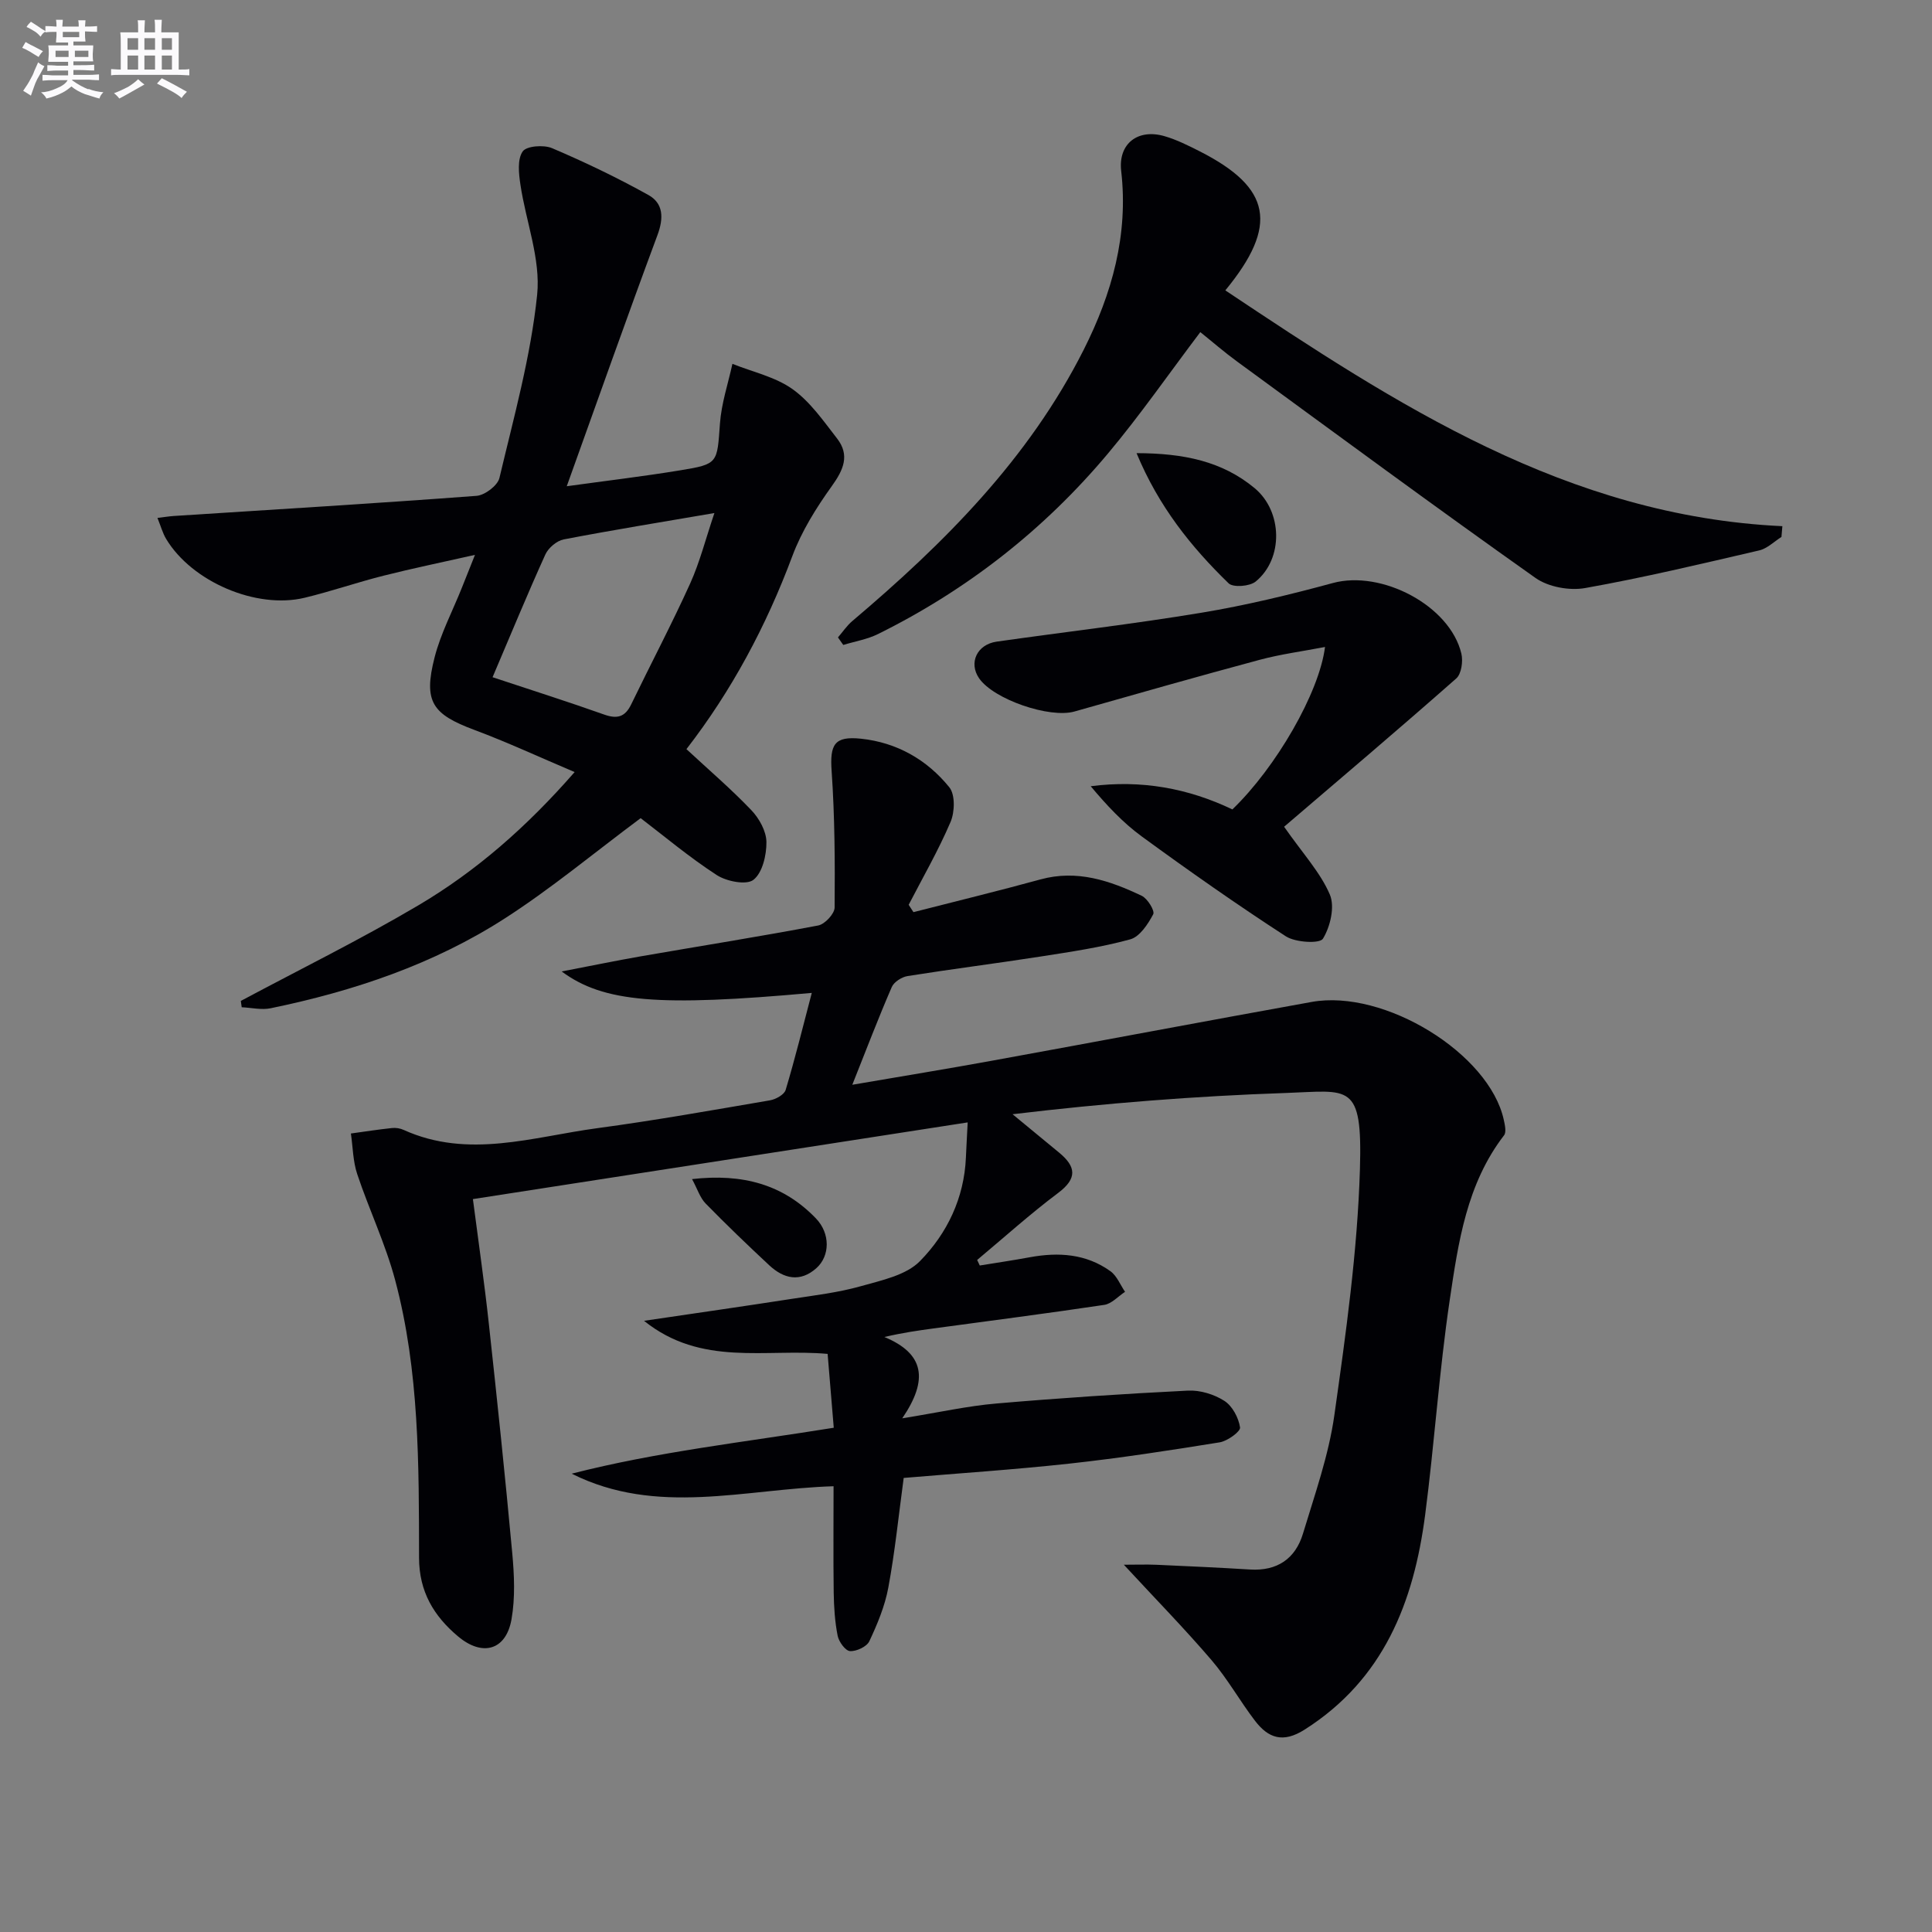
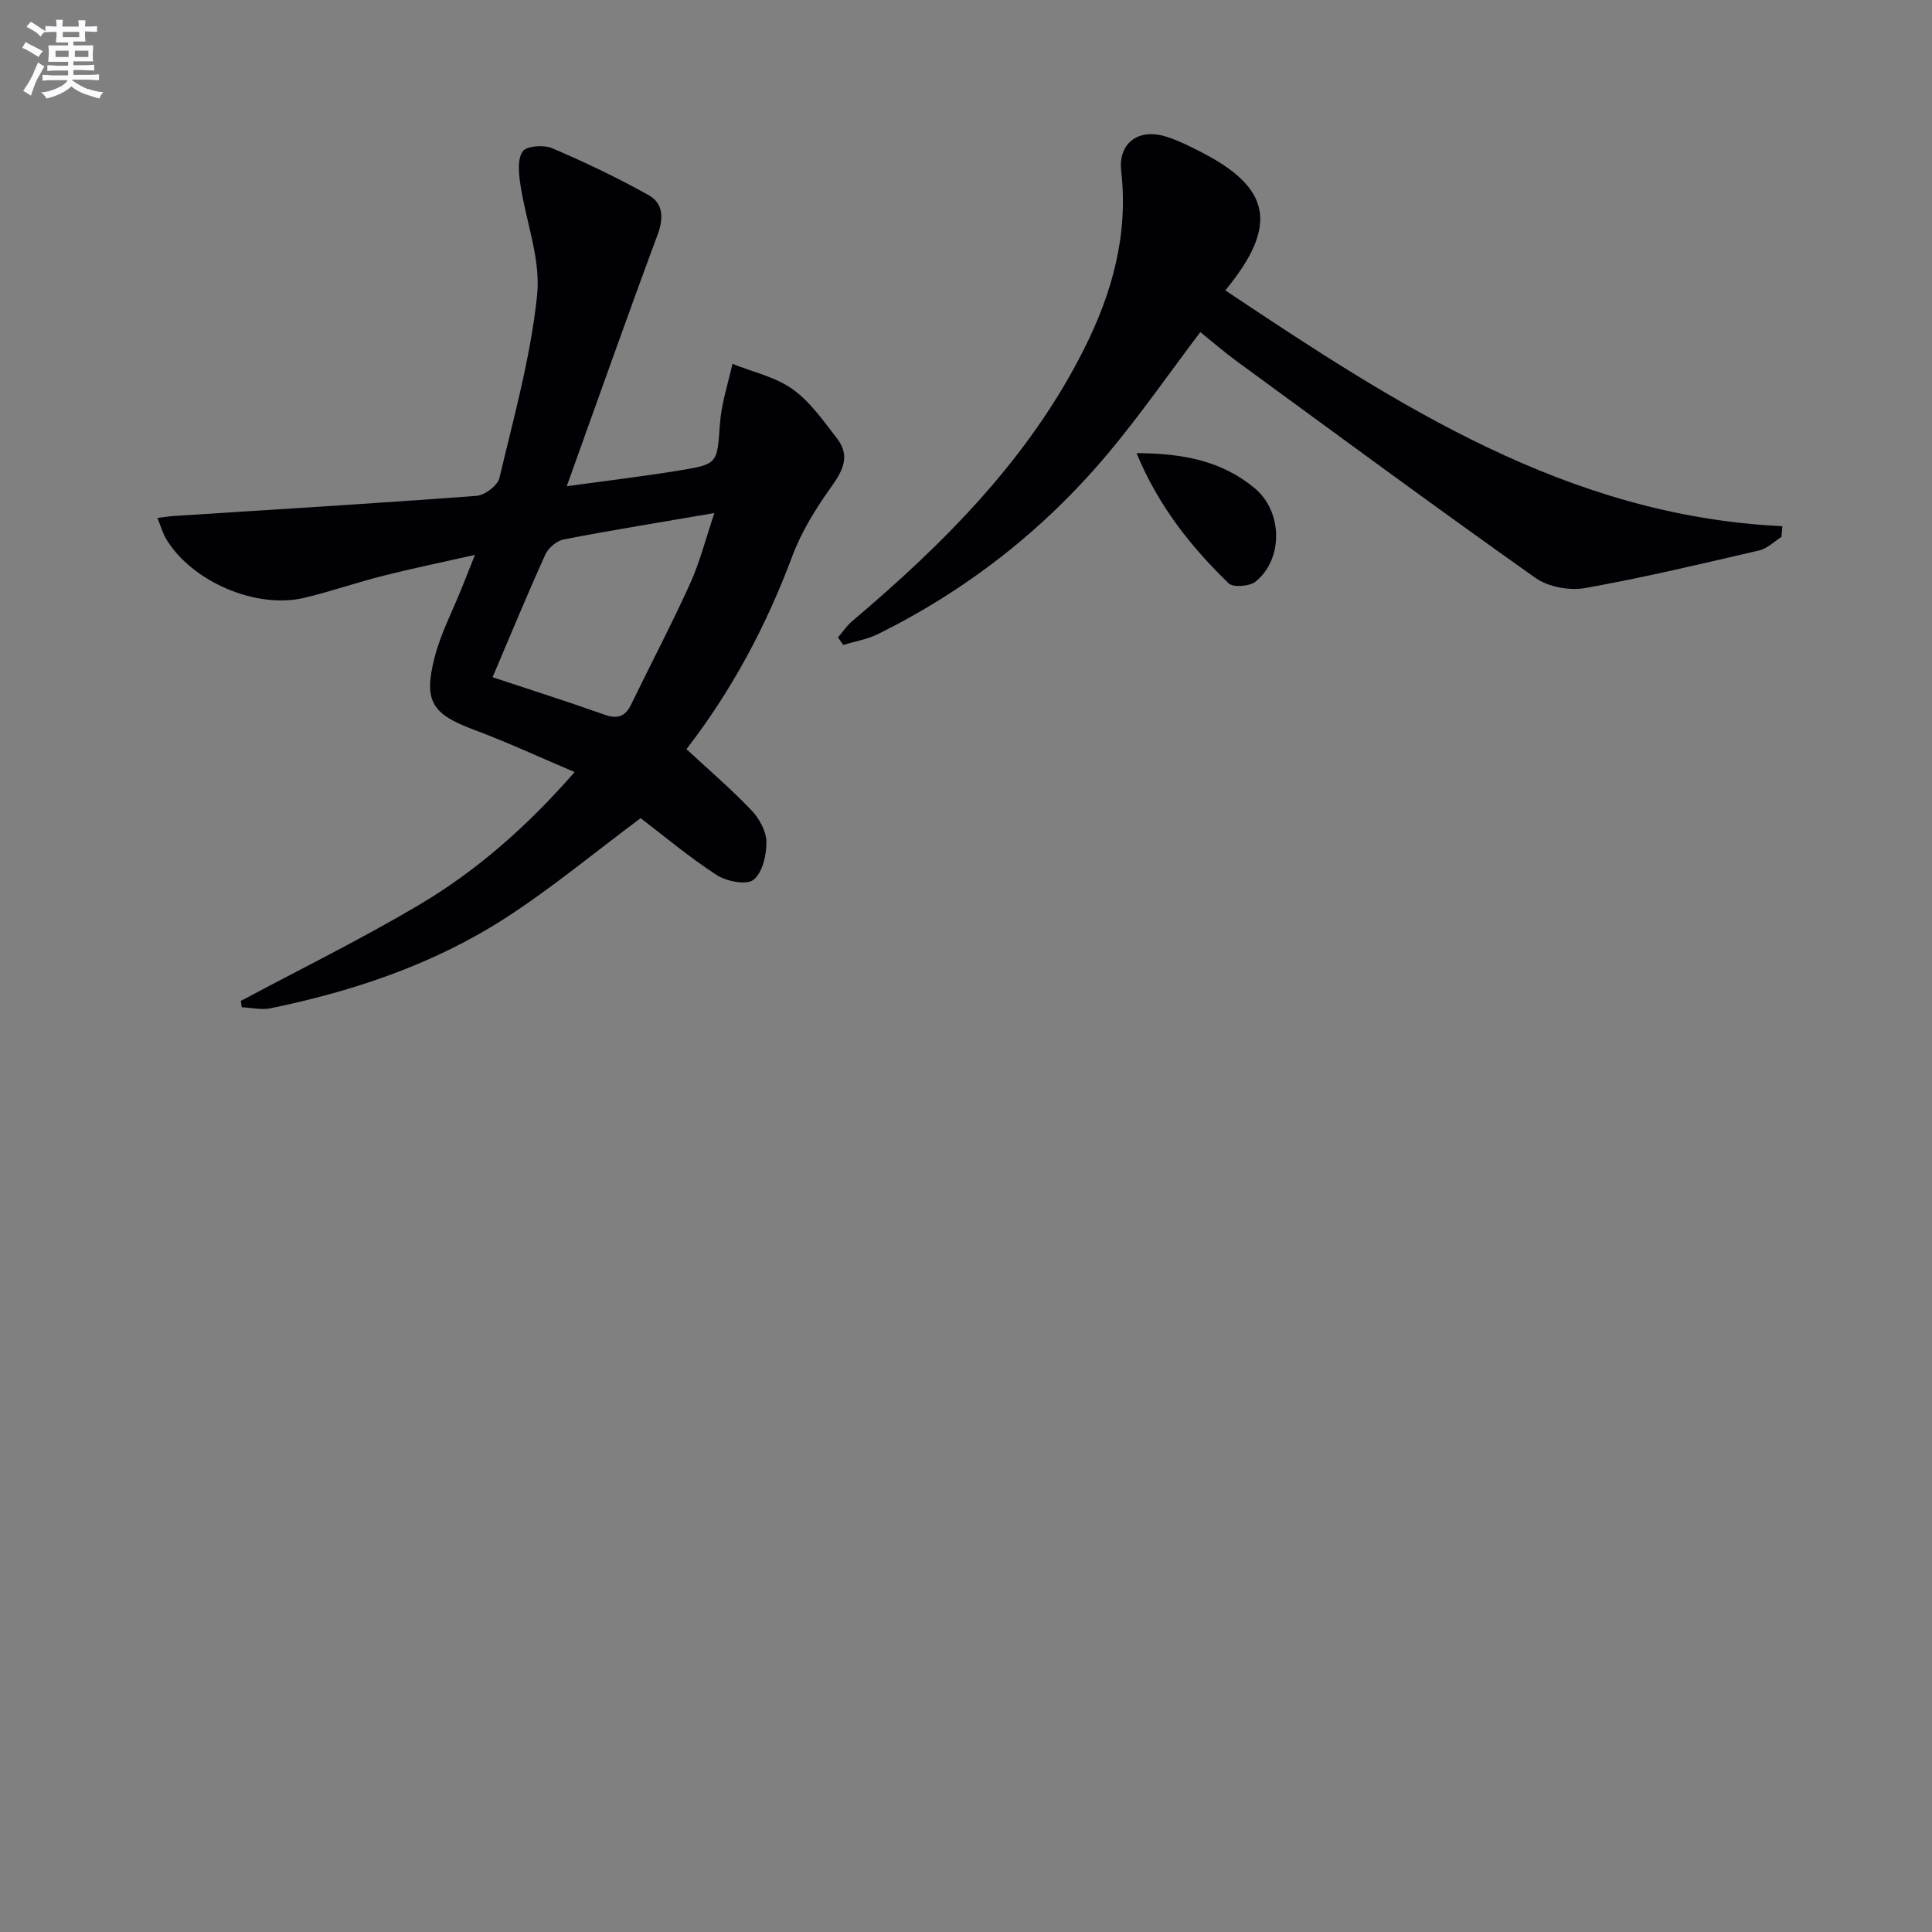
<svg xmlns="http://www.w3.org/2000/svg" enable-background="new 0 0 400 400" viewBox="0 0 400 400">
  <rect x="0" y="0" width="400" height="400" fill="#808080" stroke="none" />
  <g fill="#010105">
-     <path d="m168.07 205.57c-31.65 2.86-43.1 1.99-51.78-4.44 5.95-1.14 11.14-2.22 16.36-3.13 12.25-2.13 24.53-4.07 36.75-6.39 1.37-.26 3.39-2.42 3.4-3.72.08-9.41.03-18.85-.62-28.24-.38-5.49.53-7.29 6.07-6.71 7.43.78 13.68 4.35 18.3 10.06 1.23 1.52 1.13 5.11.26 7.16-2.51 5.88-5.73 11.47-8.68 17.17.33.51.66 1.01.99 1.52 8.77-2.25 17.57-4.38 26.31-6.78 7.56-2.07 14.35.25 20.96 3.4 1.2.57 2.75 3.12 2.37 3.82-1.09 2.05-2.79 4.65-4.75 5.19-6.04 1.66-12.3 2.58-18.51 3.55-9.18 1.43-18.4 2.59-27.58 4.05-1.22.19-2.83 1.22-3.29 2.28-2.76 6.36-5.23 12.84-8.17 20.23 10.25-1.76 19.65-3.29 29.02-5 22.04-4.01 44.05-8.18 66.09-12.15 15.06-2.71 36.77 10.69 39.77 24.4.23 1.05.57 2.54.06 3.21-7.75 10.06-9.48 22.2-11.25 34.11-2.19 14.76-3.16 29.69-5.09 44.49-2.36 18.07-8.58 34.06-24.97 44.46-4.46 2.83-7.49 1.76-10.24-1.82-3.13-4.09-5.67-8.67-9.01-12.57-5.59-6.53-11.61-12.68-18.16-19.76 2.46 0 4.61-.08 6.74.01 6.46.29 12.92.58 19.38.98 5.63.35 9.4-2.23 10.97-7.44 2.44-8.09 5.32-16.19 6.49-24.49 2.39-16.91 4.79-33.94 5.3-50.98.54-18.08-2.19-16.2-15.36-15.75-18.76.64-37.48 2.12-56.56 4.4 3.23 2.66 6.47 5.32 9.69 7.99 3.43 2.85 3.76 5.29-.22 8.28-5.81 4.36-11.22 9.24-16.8 13.9.18.38.36.76.54 1.15 3.46-.57 6.92-1.07 10.36-1.71 5.94-1.09 11.66-.73 16.69 2.89 1.34.96 2.04 2.82 3.03 4.27-1.43.93-2.77 2.47-4.3 2.7-11.82 1.77-23.67 3.29-35.51 4.9-3.07.42-6.14.85-10.02 1.75 8.24 3.42 9.2 8.77 3.7 16.84 7.65-1.24 13.54-2.56 19.5-3.07 13.21-1.14 26.44-2.01 39.68-2.67 2.5-.12 5.41.77 7.52 2.13 1.65 1.06 2.94 3.49 3.24 5.49.13.84-2.59 2.82-4.21 3.09-10.32 1.67-20.67 3.26-31.07 4.4-11.53 1.26-23.12 2.02-34.36 2.97-1.07 7.94-1.82 15.37-3.18 22.69-.71 3.84-2.27 7.58-3.94 11.13-.53 1.12-2.67 2.12-4 2.03-.95-.06-2.3-1.92-2.55-3.16-.58-2.91-.77-5.93-.82-8.91-.1-7.29-.03-14.59-.03-22.06-18.45.57-36.58 6.24-54.22-2.6 17.66-4.53 35.7-6.52 54.26-9.51-.42-5.05-.84-10.09-1.27-15.29-12.84-1.16-26.14 2.7-38.01-6.85 10.85-1.6 20.74-3.02 30.62-4.55 4.76-.73 9.59-1.3 14.2-2.6 4.31-1.22 9.44-2.27 12.33-5.23 5.6-5.71 9.13-13.03 9.49-21.42.08-1.97.2-3.94.37-7.28-34.03 5.28-68.03 10.55-102.44 15.88 1.2 9.25 2.39 17.43 3.28 25.63 1.73 15.85 3.4 31.72 4.86 47.6.42 4.56.64 9.31-.15 13.78-1.13 6.4-6 7.77-11.04 3.55-5.05-4.23-8.09-9.29-8.1-16.3-.03-19.29.07-38.67-4.95-57.49-1.99-7.48-5.39-14.57-7.85-21.94-.89-2.65-.9-5.6-1.31-8.41 2.82-.39 5.64-.83 8.48-1.13.8-.09 1.72.05 2.45.39 13.38 6.05 26.71 1.44 39.99-.35 11.99-1.61 23.92-3.74 35.85-5.78 1.21-.21 2.95-1.18 3.24-2.15 1.95-6.49 3.57-13.08 5.41-20.09z" />
    <path d="m142.12 155.1c4.6 4.27 9.24 8.24 13.43 12.63 1.63 1.7 3.1 4.35 3.13 6.59.03 2.71-.82 6.38-2.69 7.84-1.45 1.14-5.57.33-7.6-.99-5.69-3.69-10.93-8.1-15.75-11.78-9.65 7.19-18.47 14.54-28.05 20.71-14.81 9.55-31.36 15.1-48.56 18.65-1.9.39-3.99-.12-5.99-.21-.06-.44-.12-.87-.18-1.31 12.26-6.55 24.76-12.71 36.72-19.77 12.04-7.11 22.51-16.3 32.39-27.61-7.4-3.14-13.98-6.2-20.76-8.73-8.71-3.25-10.58-5.83-8.24-14.99 1.26-4.93 3.7-9.56 5.61-14.33.79-1.98 1.58-3.96 2.76-6.92-6.87 1.55-12.95 2.8-18.97 4.32-5.47 1.38-10.82 3.24-16.3 4.56-10.01 2.41-23.34-3.32-28.66-12.16-.73-1.21-1.11-2.64-1.81-4.37 1.51-.18 2.44-.34 3.38-.4 20.9-1.35 41.8-2.6 62.68-4.17 1.72-.13 4.37-2.13 4.74-3.7 2.98-12.57 6.49-25.14 7.81-37.92.76-7.42-2.34-15.2-3.47-22.86-.34-2.27-.65-5.19.47-6.82.79-1.15 4.37-1.42 6.1-.68 6.79 2.89 13.48 6.1 19.93 9.69 3.1 1.72 3.2 4.75 1.89 8.28-6.35 17.08-12.41 34.27-18.79 52.02 7.92-1.1 15.72-2.02 23.46-3.29 7.93-1.3 7.66-1.46 8.26-9.7.3-4.16 1.68-8.24 2.58-12.35 4.19 1.68 8.87 2.69 12.45 5.24 3.65 2.6 6.4 6.59 9.22 10.22 2.67 3.45 1.34 6.47-1.09 9.85-3.23 4.5-6.27 9.37-8.19 14.53-5.4 14.46-12.56 27.85-21.91 39.93zm-40.14-14.89c8.11 2.69 15.67 5.09 23.13 7.74 2.69.95 4.3.49 5.56-2.09 4.04-8.36 8.38-16.58 12.21-25.03 2.01-4.44 3.21-9.24 5.03-14.61-11.08 1.9-21.17 3.53-31.2 5.46-1.44.28-3.18 1.75-3.8 3.12-3.69 8.14-7.1 16.42-10.93 25.41z" />
    <path d="m253.69 60.12c35.51 23.7 70.78 46.73 115.33 48.82-.06.74-.12 1.49-.19 2.23-1.53.96-2.95 2.41-4.62 2.79-11.97 2.78-23.93 5.64-36.02 7.79-3.25.58-7.63-.22-10.28-2.09-20.76-14.69-41.24-29.79-61.78-44.81-2.66-1.94-5.15-4.11-7.62-6.09-6.48 8.57-12.44 17.17-19.14 25.16-13.2 15.74-29.12 28.2-47.56 37.34-2.23 1.11-4.81 1.53-7.22 2.27-.37-.52-.73-1.04-1.1-1.56.98-1.13 1.83-2.42 2.96-3.38 19.05-16.12 36.54-33.6 47.93-56.2 5.84-11.59 9.27-23.75 7.75-36.99-.65-5.65 3.44-8.81 8.96-7.21 2.53.73 4.95 1.95 7.32 3.15 14.78 7.52 16.37 15.29 5.28 28.78z" />
-     <path d="m265.86 171.17c3.95 5.65 7.53 9.49 9.47 14.04 1.07 2.51.1 6.64-1.43 9.14-.66 1.07-5.68.79-7.67-.49-10.15-6.58-20.07-13.55-29.85-20.69-3.92-2.86-7.29-6.49-10.56-10.39 10.49-1.36 20.17.42 29.33 4.8 9-8.65 17.99-24.14 19.18-33.63-4.67.9-9.18 1.49-13.54 2.66-12.81 3.44-25.57 7.08-38.33 10.7-5.15 1.46-16.73-2.5-19.75-6.88-2.2-3.19-.45-7.01 3.66-7.59 14.14-2.01 28.34-3.65 42.43-5.99 9.14-1.52 18.2-3.71 27.15-6.14 10.07-2.74 24.24 4.66 26.61 14.61.38 1.59.01 4.21-1.06 5.15-11.93 10.52-24.08 20.81-35.64 30.7z" />
    <path d="m235.31 93.82c9.75.02 17.73 1.67 24.44 7.24 5.81 4.82 6.01 14.61.23 19.34-1.23 1.01-4.67 1.28-5.61.37-7.74-7.52-14.46-15.87-19.06-26.95z" />
-     <path d="m143.28 244.12c10.47-1.2 18.89 1.11 25.65 8.14 3.02 3.14 2.91 7.79.09 10.3-3.36 2.99-6.76 2.2-9.77-.61-4.47-4.17-8.89-8.41-13.17-12.79-1.14-1.17-1.66-2.93-2.8-5.04z" />
  </g>
  <path d="m6.8 9.5c.6.3 1.3.7 2.1 1.1-.4.4-.7.8-.9 1.2-.7-.4-1.3-.8-1.8-1.1s-1.1-.6-1.6-.8c.2-.4.5-.8.7-1.2.4.2.8.5 1.5.8zm.9 6.9c-.3.6-.5 1.1-.7 1.7s-.4 1.1-.6 1.7c-.6-.4-1.1-.7-1.6-1 .7-1 1.2-1.8 1.5-2.4.3-.5.6-1.1.8-1.7.3-.6.5-1.2.8-1.8.3.3.8.6 1.3.8-.7 1.3-1.2 2.2-1.5 2.7zm.1-11c.4.3 1 .7 1.7 1.1-.5.2-.8.6-1.1 1.1-.5-.6-1-1-1.4-1.2s-.9-.6-1.5-.8c.2-.4.5-.7.9-1.1.5.3.9.6 1.4.9zm10.5 13c1 .4 2 .6 3.1.7-.4.4-.7.8-.8 1.3-.9-.2-1.9-.6-3-.9-1-.4-2-.9-2.8-1.6-.5.4-1.1.9-1.9 1.3s-1.9.9-3.3 1.2c-.1-.3-.5-.8-1.1-1.3 1 0 2.1-.3 3.2-.8 1.2-.5 1.9-1 2.3-1.7h-3.2c-.4 0-1 0-2 .1v-1.2c1 0 1.7.1 2 .1h3.3v-1h-2.3c-.2 0-.9 0-2 .1v-1.2c1.2 0 1.9.1 2 .1h2.3v-.8h-4.1c0-.7.1-1.2.1-1.6 0-.5 0-1.1-.1-1.8h4.1v-.6h-2.5c0-.6.1-1.1.1-1.6v-.6h-.5c-.4 0-1 0-1.8.1v-1.3c1.2 0 1.9.1 2.1.1h.2c0-.3 0-.8-.1-1.4h1.4c0 .6-.1 1-.1 1.4h3.4c0-.4 0-.8-.1-1.3h1.5c0 .4-.1.9-.1 1.3.7 0 1.5 0 2.5-.1v1.2c-1 0-1.8-.1-2.5-.1v.6c0 .3 0 .8.1 1.5h-2.5v.8h4.1c0 .7-.1 1.3-.1 1.8s0 1 .1 1.5h-4.1v.8h1.4c.8 0 1.8 0 2.9-.1v1.2c-1 0-1.9-.1-2.8-.1h-1.5v1h3.2c.3 0 1 0 2.1-.1v1.2c-1.1 0-1.8-.1-2.1-.1h-3.4l-.1.1c1.4 1 2.4 1.5 3.4 1.9zm-4.1-6.6v-1.3h-2.7v1.3zm2.2-4.1v-1.1h-3.4v1.1zm1.9 4.1v-1.3h-2.8v1.3z" fill="#fbfafc" />
-   <path d="m37 6.7v2.3 5.4c1 0 1.8 0 2.2-.1v1.3c-.6 0-1.5-.1-2.5-.1h-11.9c-.7 0-1.3 0-1.8.1v-1.3c.5 0 1.1.1 2 .1v-5.2c0-1 0-1.8-.1-2.5h3.7c0-1.3 0-2.1-.1-2.5h1.5c0 .4-.1 1.3-.1 2.5h2.2c0-1.2 0-2.1-.1-2.6h1.5c0 .4-.1 1.3-.1 2.6zm-12.3 13.7c-.3-.4-.7-.8-1.1-1.1 1.1-.4 2.1-.9 2.9-1.3.8-.5 1.5-1 2.1-1.6.4.4.9.8 1.3 1.1-2.5 1.4-4.2 2.4-5.2 2.9zm3.9-10.1v-2.4h-2.2v2.4zm0 4.1v-2.9h-2.2v2.9zm3.5-4.1v-2.4h-2.2v2.4zm0 4.1v-2.9h-2.2v2.9zm.4 2.9 1-1.1c.6.3 1.4.7 2.5 1.3s2 1.1 2.7 1.5c-.4.4-.8.8-1.1 1.3-.8-.8-2.5-1.7-5.1-3zm3.1-7v-2.4h-2.1v2.4zm0 4.1v-2.9h-2.1v2.9z" fill="#fbfafc" />
</svg>